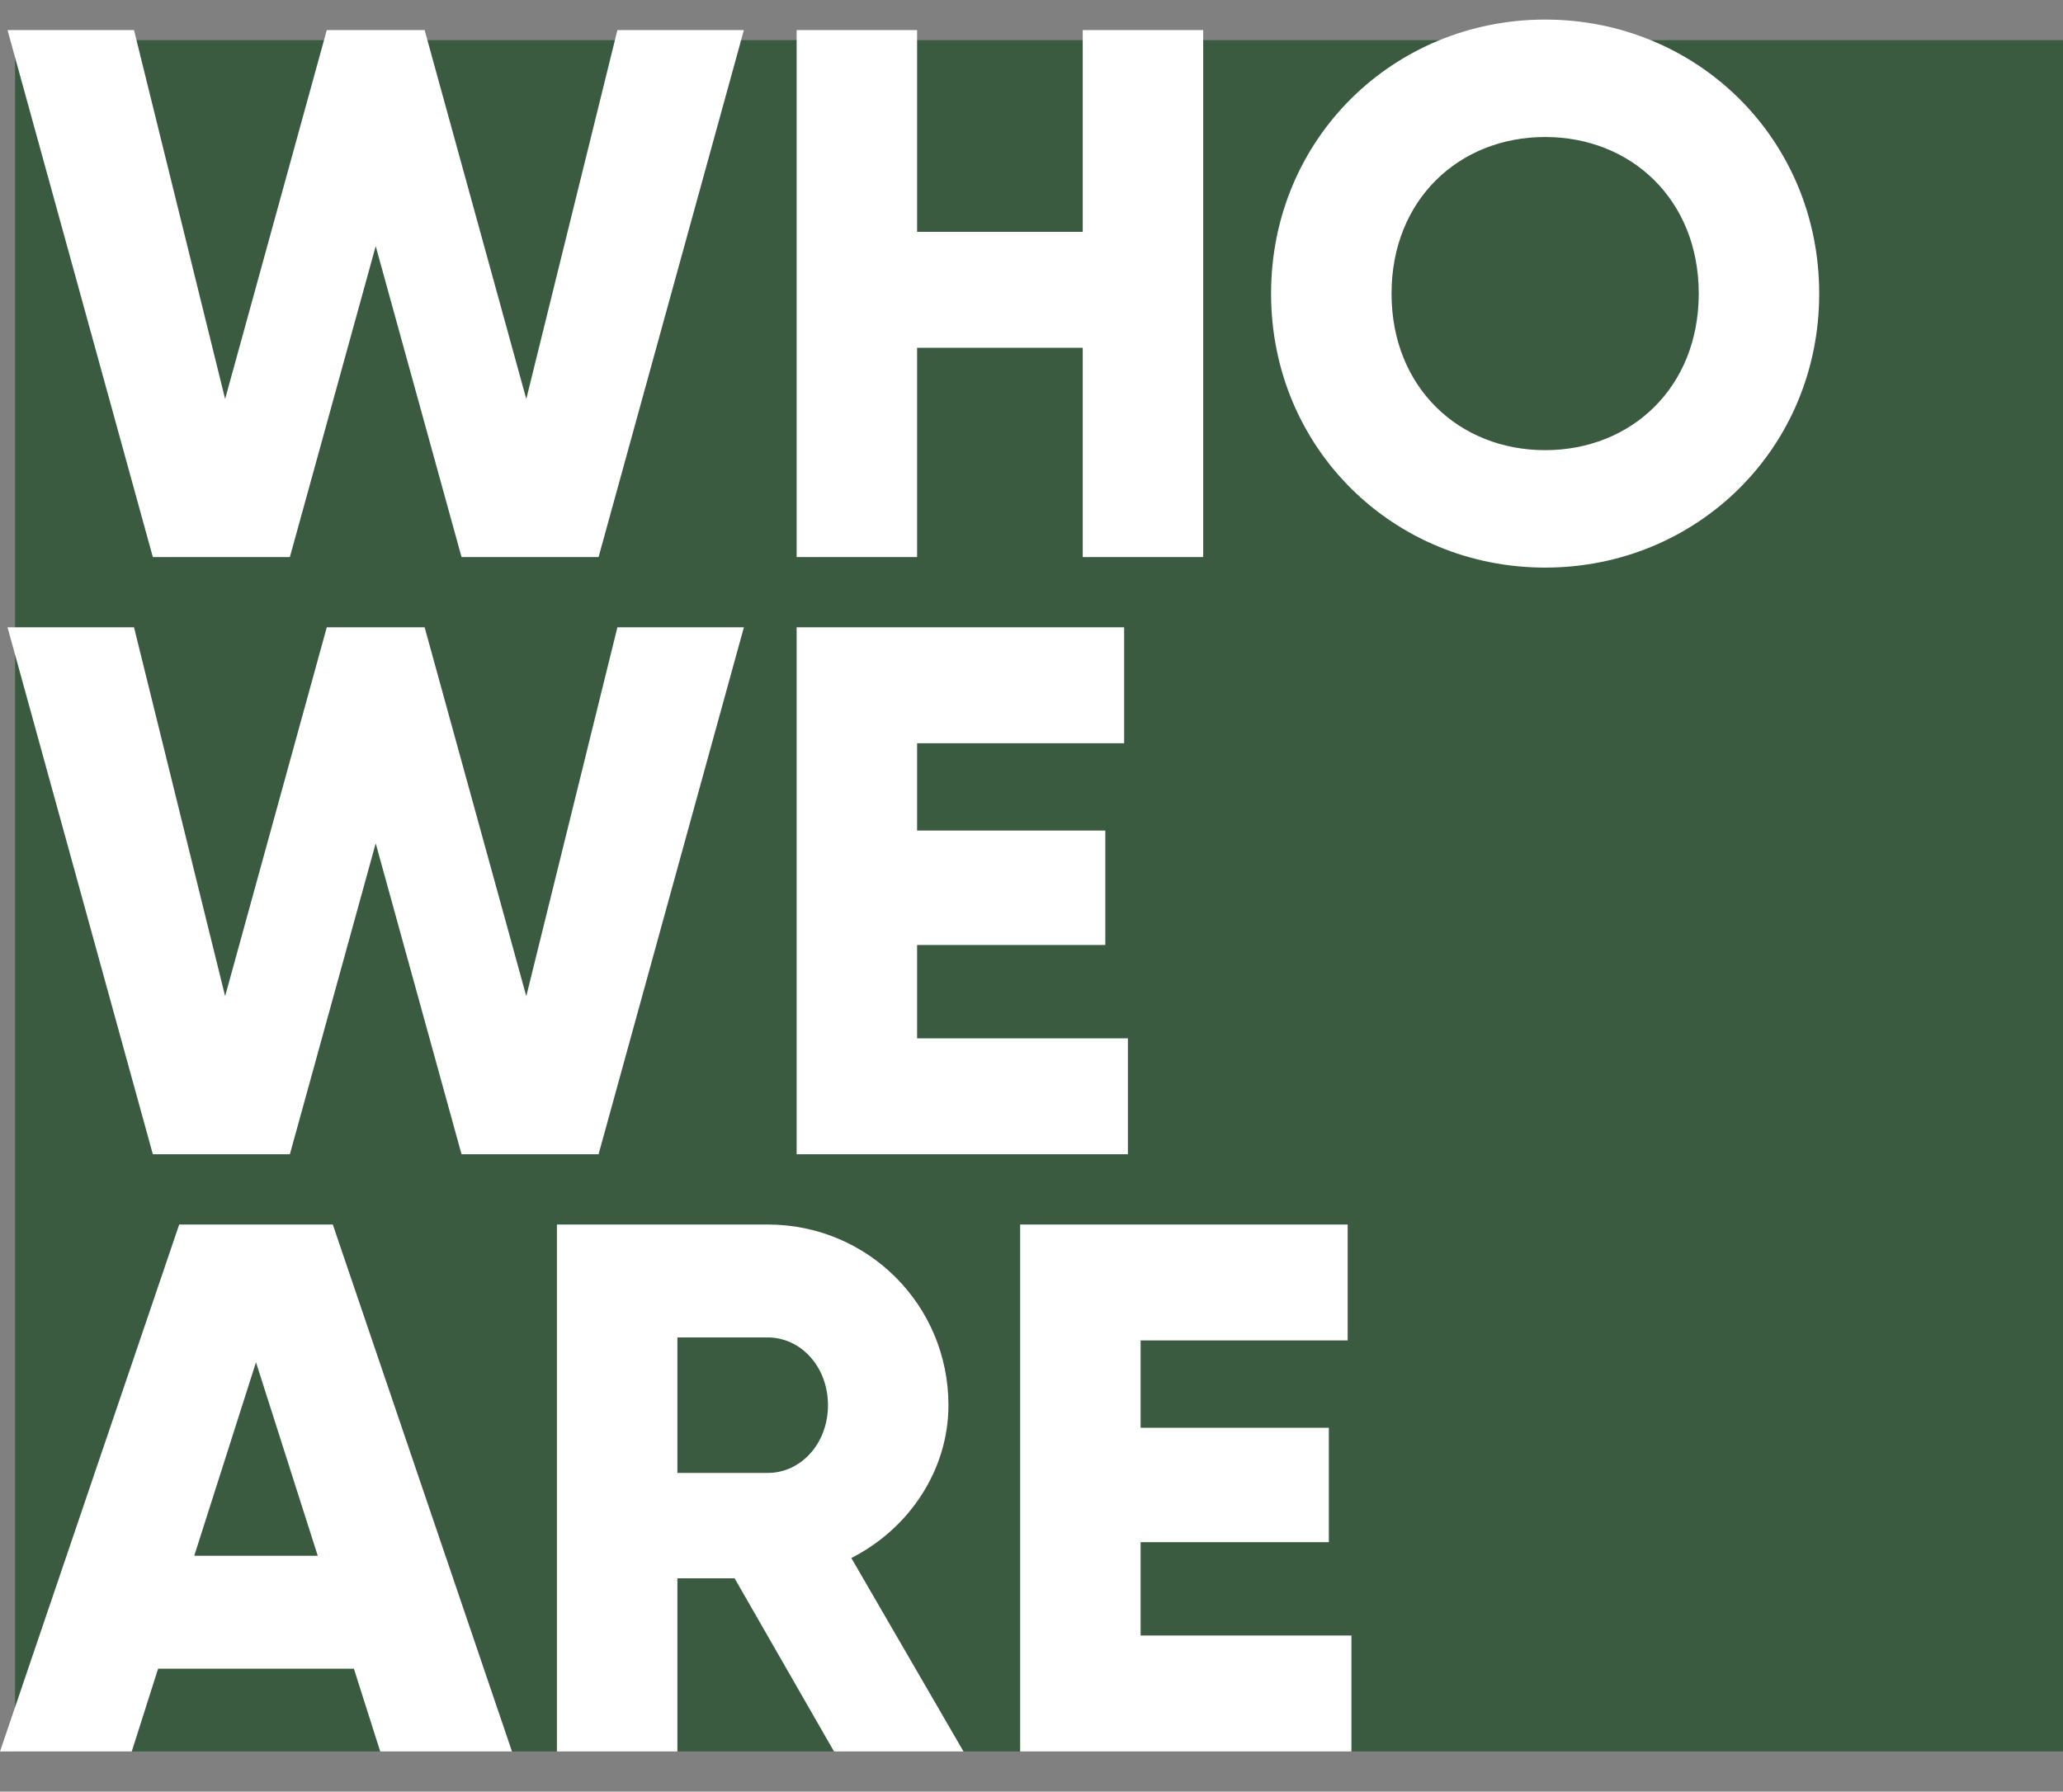
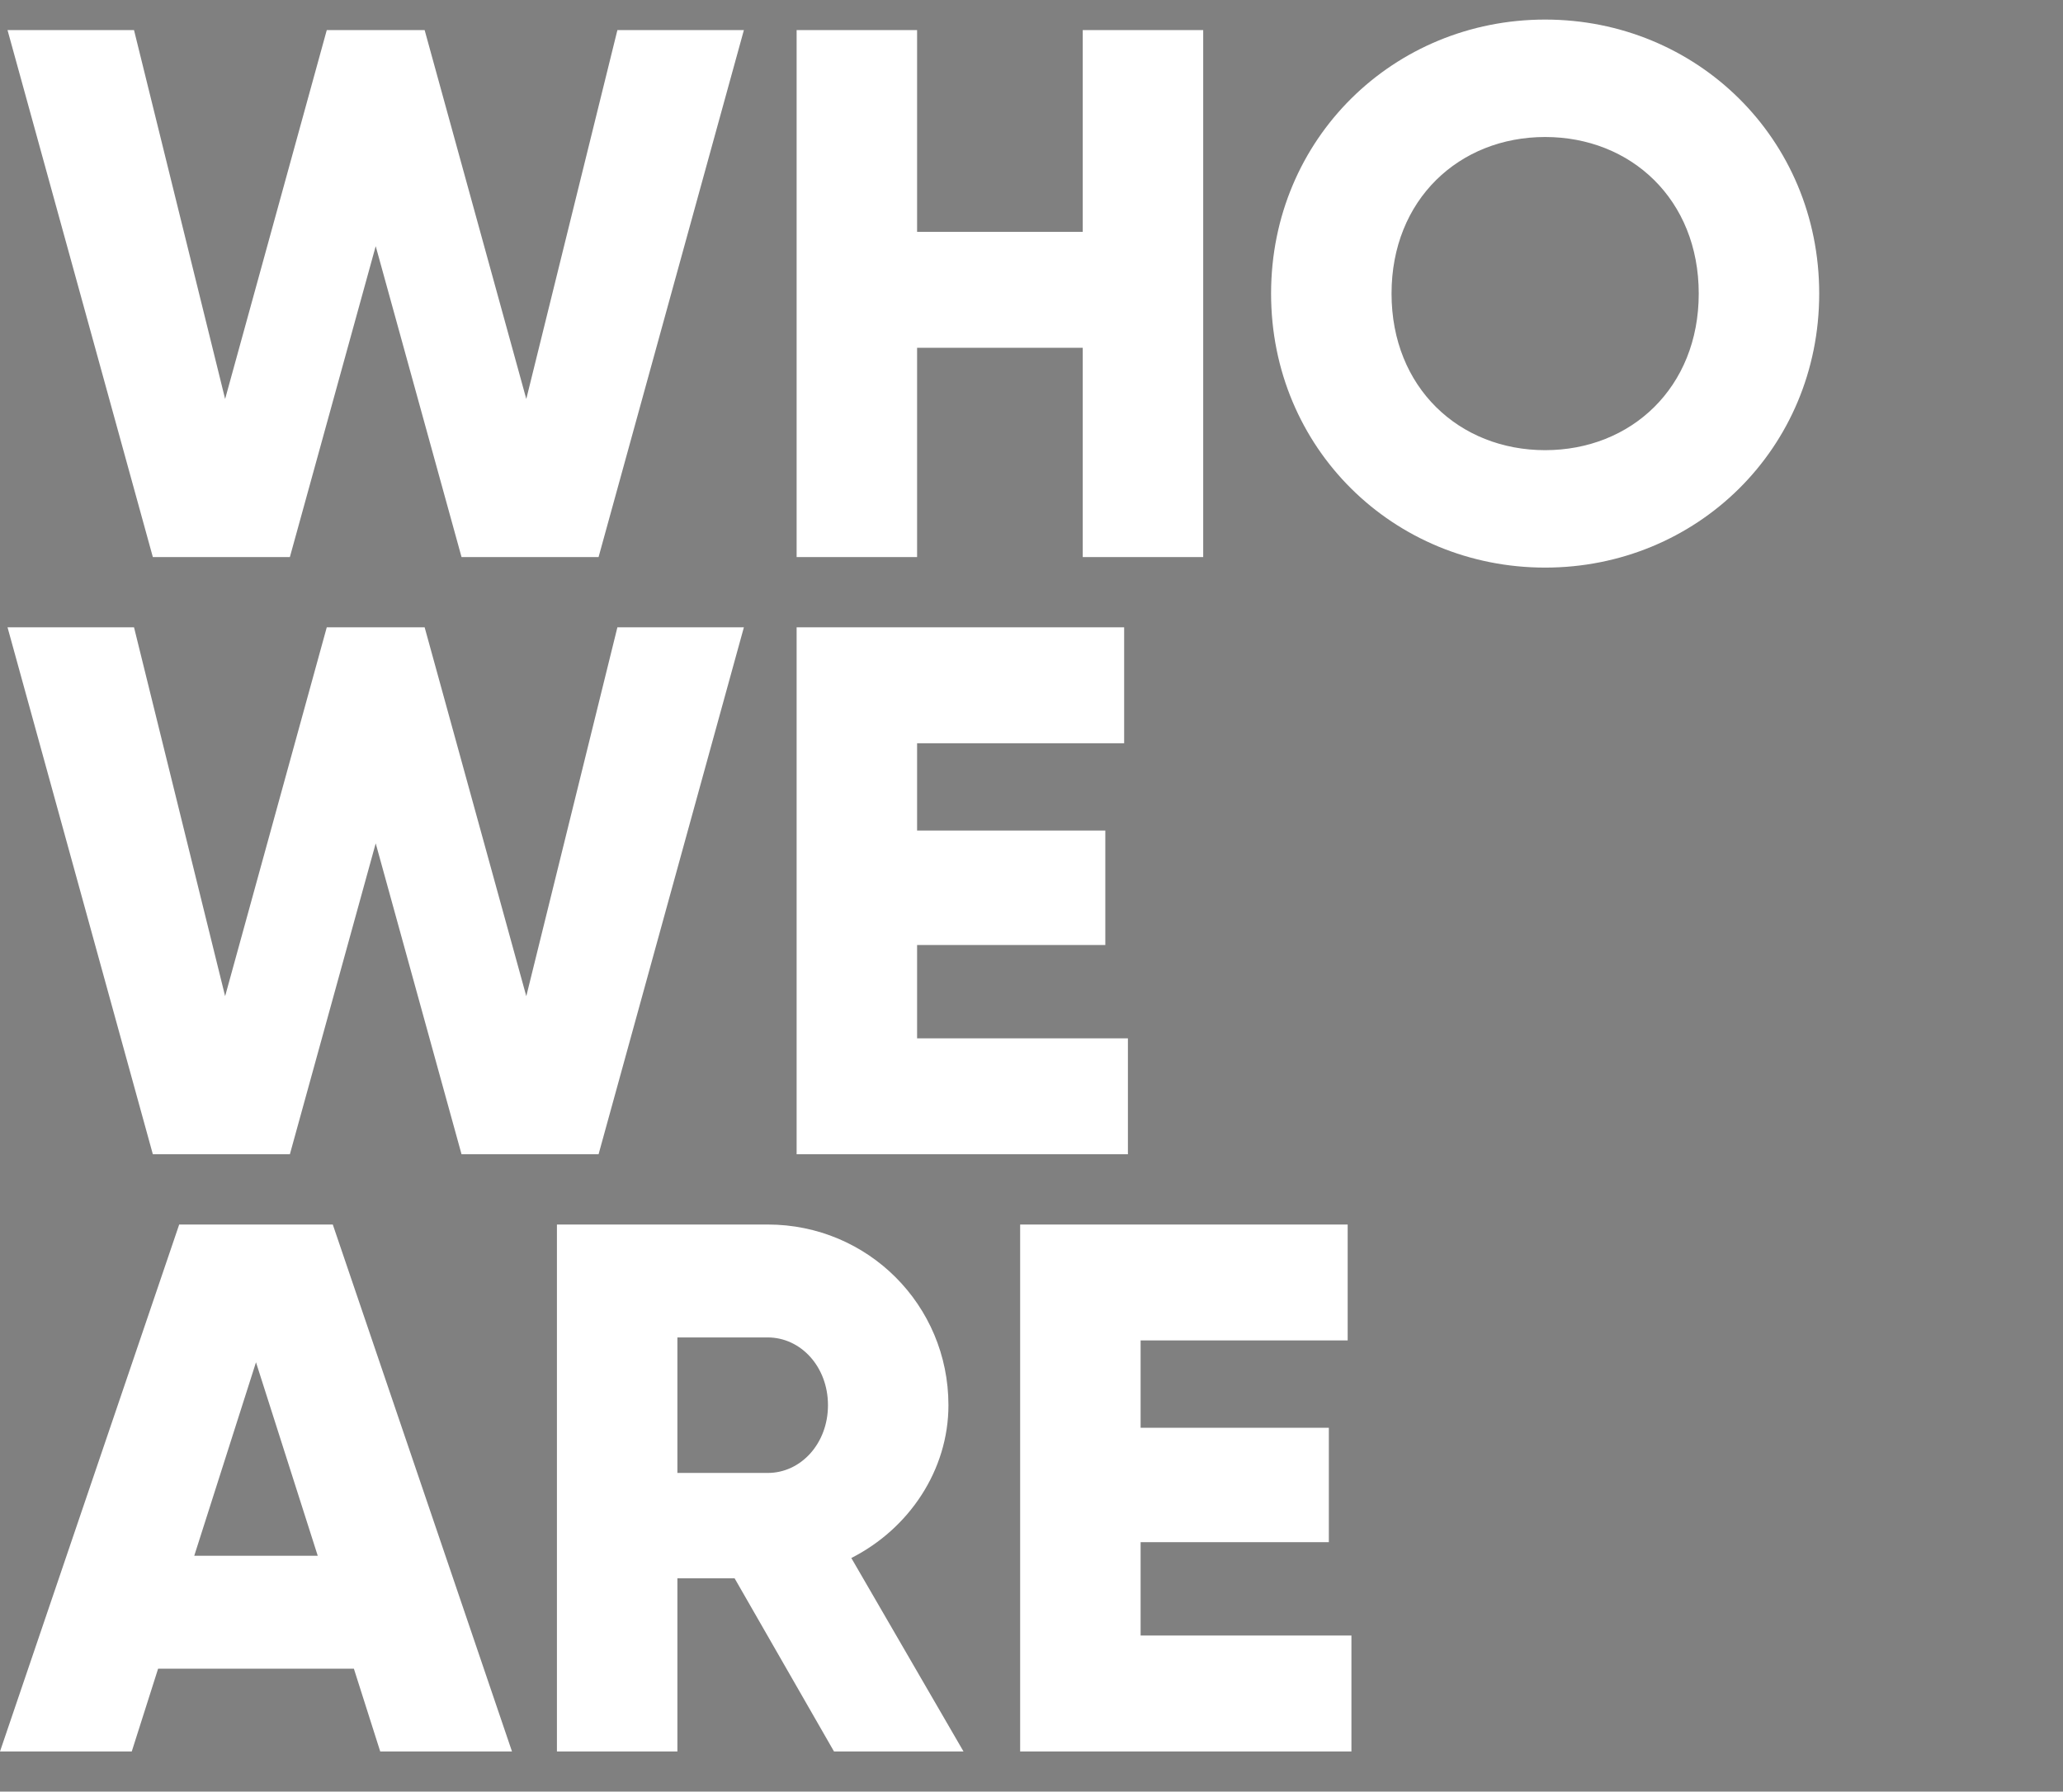
<svg xmlns="http://www.w3.org/2000/svg" width="411" height="357" viewBox="0 0 411 357" fill="none">
  <rect x="0" y="0" width="411" height="357" fill="#808080" stroke="none" />
-   <rect x="3" y="8" width="408" height="341" fill="#3B5B40" />
  <path d="M30.45 111L1.5 6H26.7L44.85 79.5L65.1 6H84.6L104.85 79.5L123 6H148.2L119.25 111H91.95L74.85 49.05L57.75 111H30.45ZM215.707 6H239.707V111H215.707V69.3H182.707V111H158.707V6H182.707V46.2H215.707V6ZM307.83 113.1C277.68 113.1 253.23 89.4 253.23 58.5C253.23 27.6 277.68 3.9 307.83 3.9C337.98 3.9 362.43 27.6 362.43 58.5C362.43 89.4 337.98 113.1 307.83 113.1ZM307.83 89.7C324.93 89.7 338.43 77.25 338.43 58.5C338.43 39.75 324.93 27.3 307.83 27.3C290.73 27.3 277.23 39.75 277.23 58.5C277.23 77.25 290.73 89.7 307.83 89.7ZM30.45 230L1.5 125H26.7L44.85 198.5L65.1 125H84.6L104.85 198.5L123 125H148.2L119.25 230H91.95L74.85 168.05L57.75 230H30.45ZM182.707 206.9H224.707V230H158.707V125H223.957V148.1H182.707V165.5H220.207V188.3H182.707V206.9ZM75.75 349L70.5 332.5H31.5L26.25 349H0L35.7 244H66.3L102 349H75.75ZM38.7 310H63.3L51 271.45L38.7 310ZM166.153 349L146.353 314.5H134.953V349H110.953V244H152.953C172.903 244 188.953 260.05 188.953 280C188.953 292.9 181.153 304.6 169.603 310.45L191.953 349H166.153ZM134.953 266.5V293.5H152.953C159.553 293.5 164.953 287.65 164.953 280C164.953 272.35 159.553 266.5 152.953 266.5H134.953ZM227.238 325.9H269.238V349H203.238V244H268.488V267.1H227.238V284.5H264.738V307.3H227.238V325.9Z" fill="white" />
</svg>